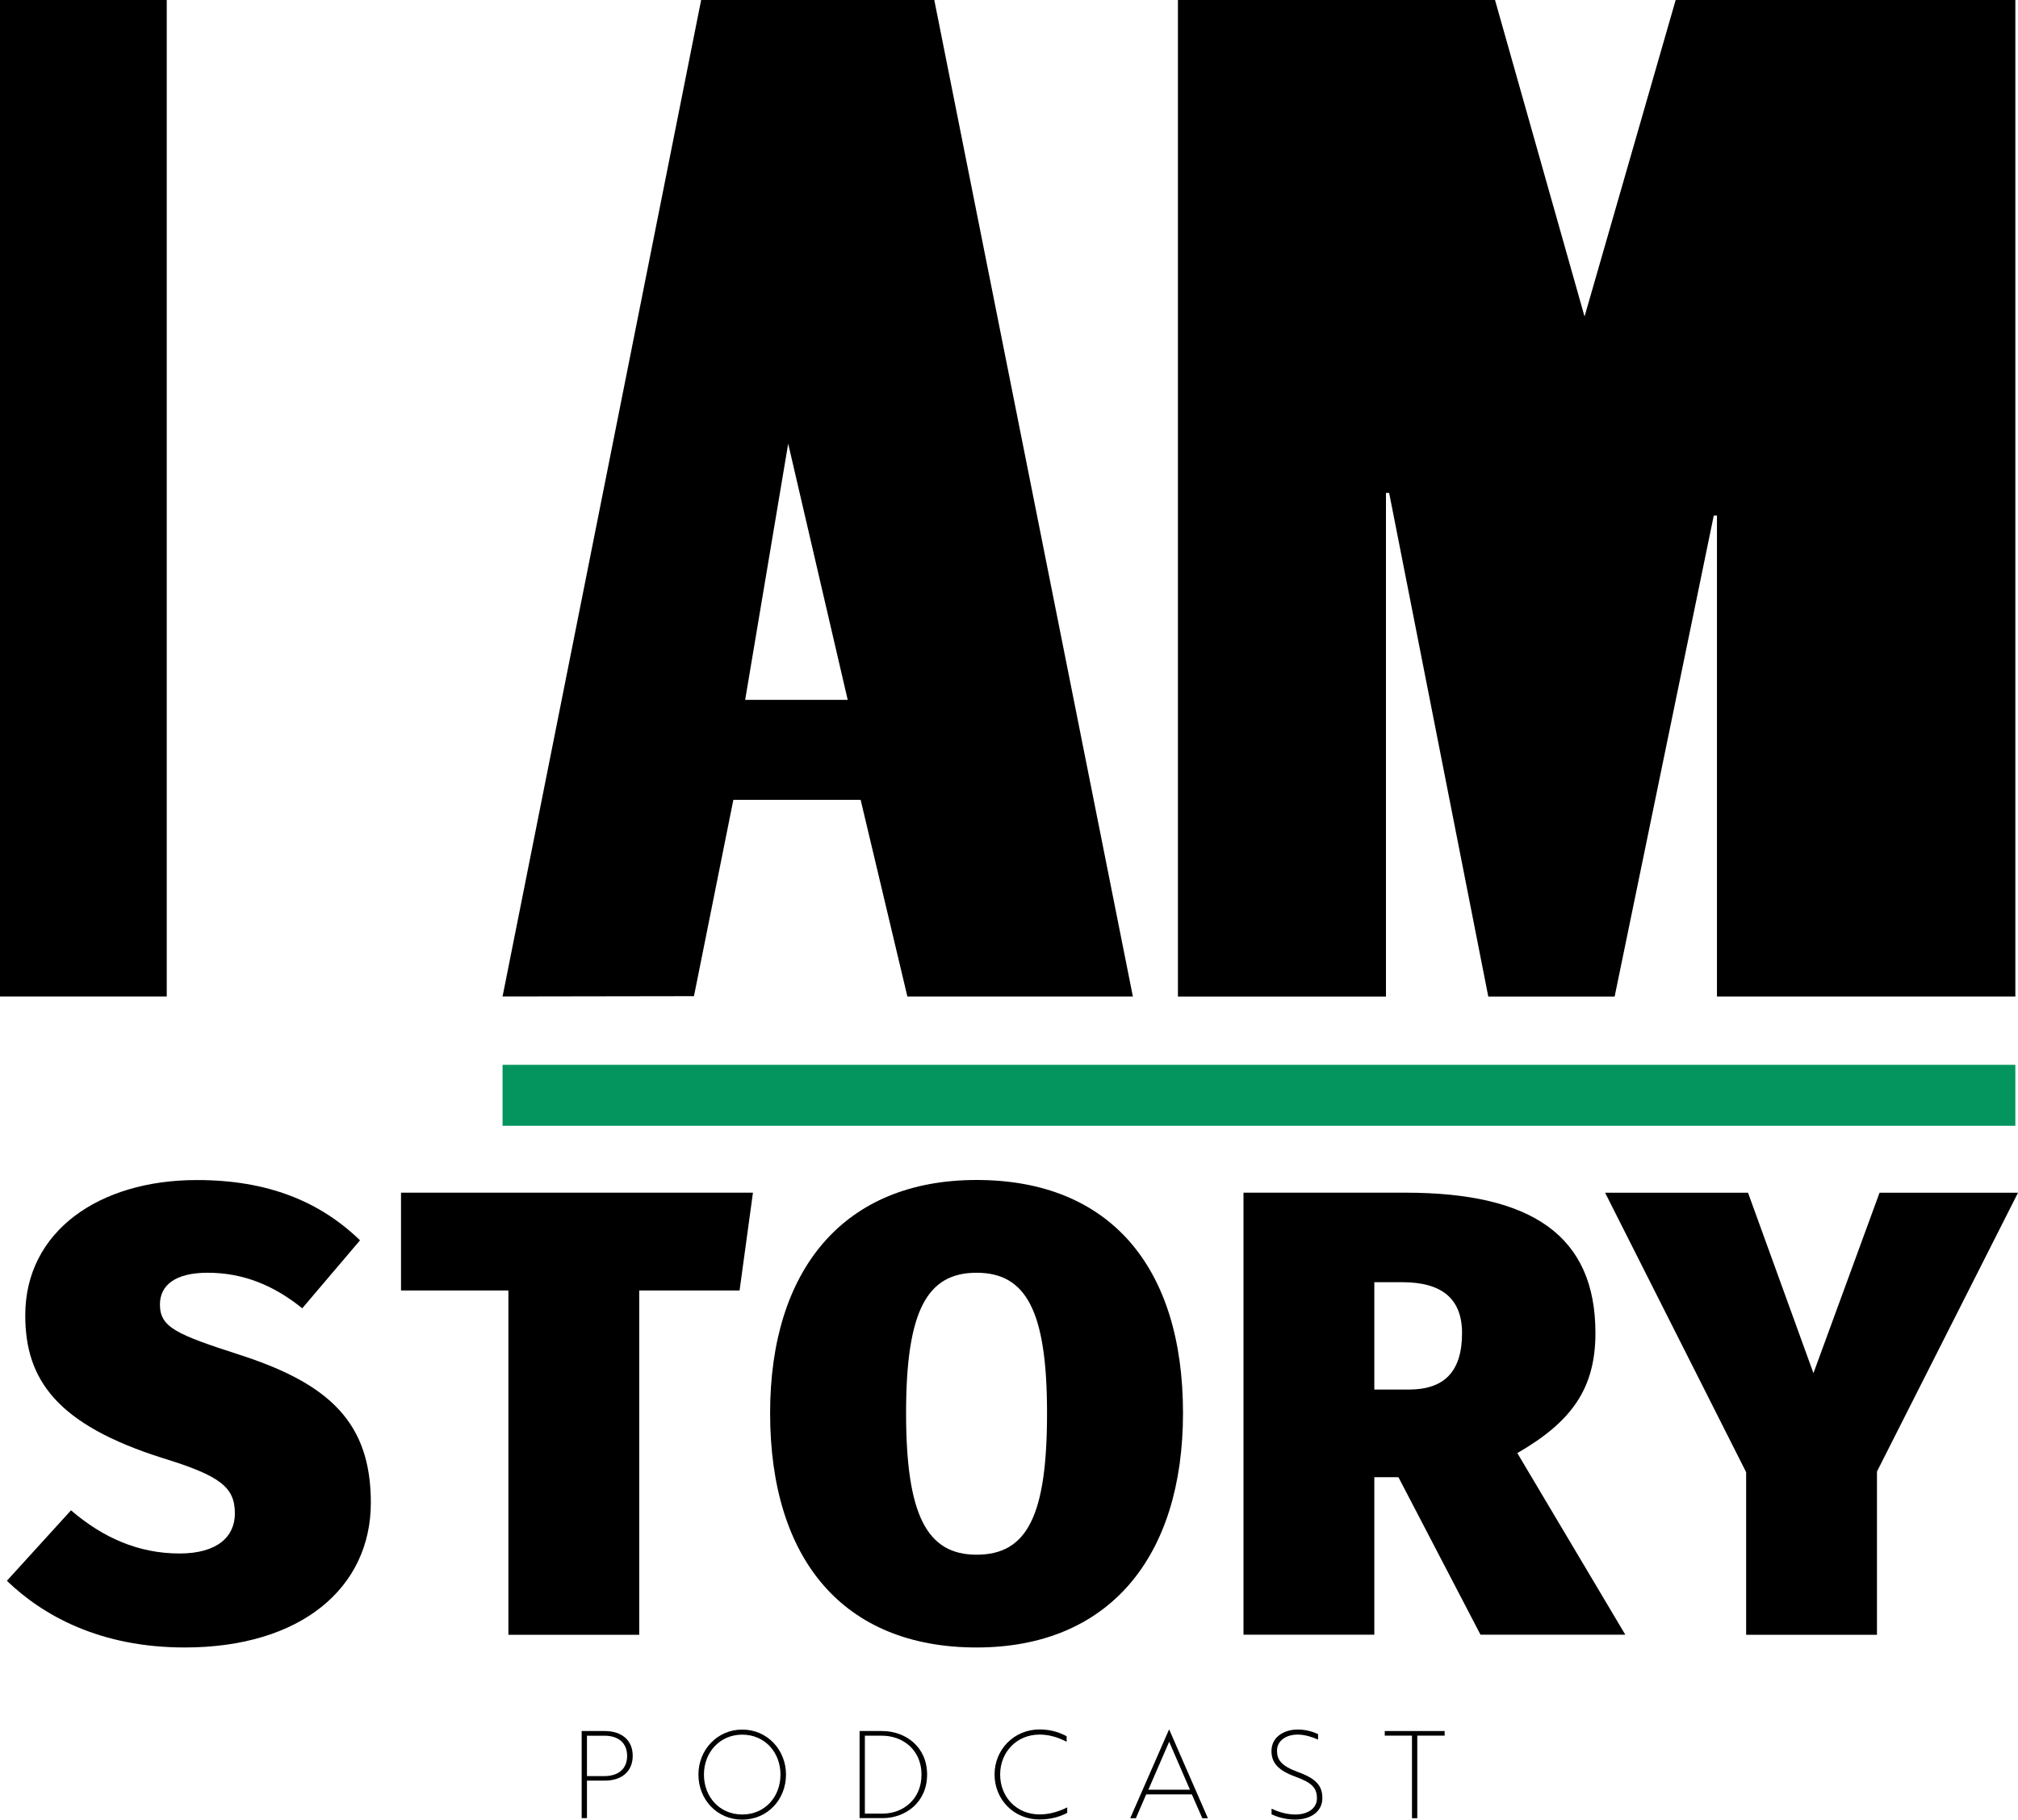
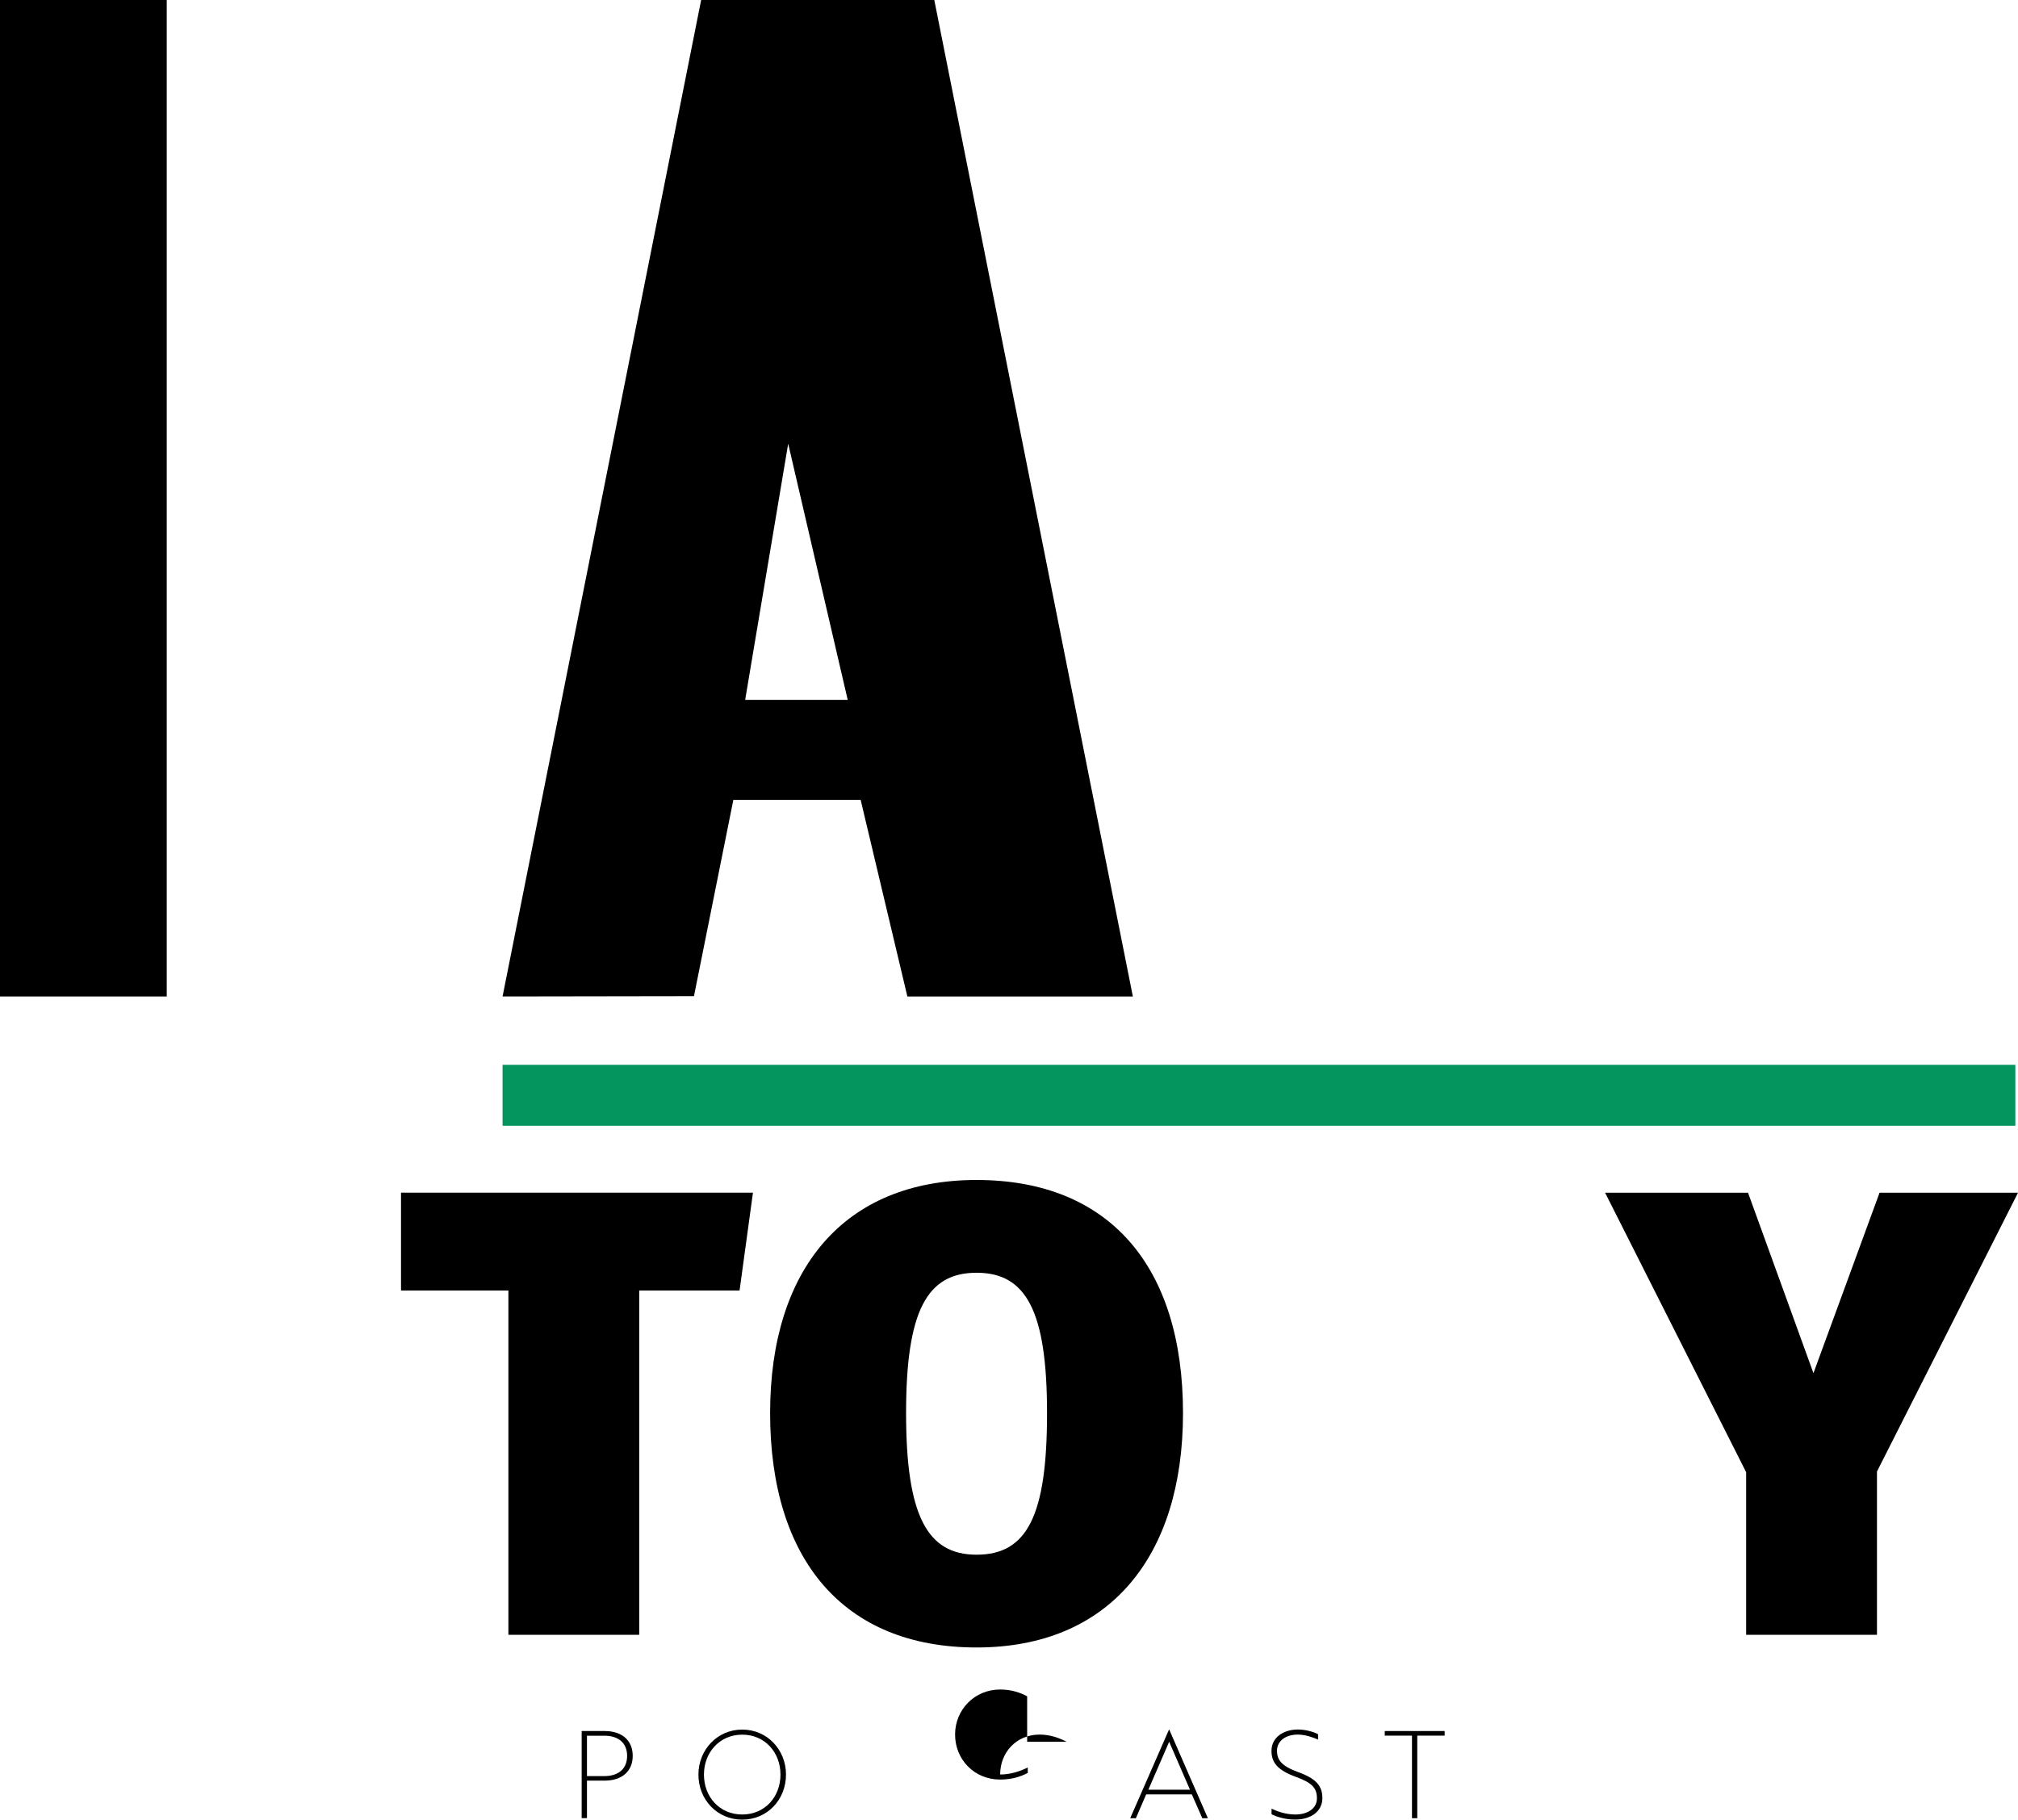
<svg xmlns="http://www.w3.org/2000/svg" viewBox="0 0 266.86 240.66">
  <style type="text/css"> .fill-green{fill:#04955F;} </style>
  <path d="M0,131.79V0h22.05v131.79H0z" />
  <path d="M149.81,131.79h-29.82l-6.18-26.01H96.98l-5.21,25.97l-25.31,0.04L92.72,0h30.83L149.81,131.79z M98.54,92.56h13.56 l-7.87-33.88L98.54,92.56z" />
-   <path d="M155.77,131.79V0h41.93l11.84,41.86L221.59,0h44.92v131.79h-39.46V68.18h-0.42l-13.11,63.62h-16.71L183.7,65.19h-0.42 v66.61H155.77z" />
  <rect x="66.46" y="140.83" class="fill-green" width="200.05" height="8.06" />
-   <path d="M47.61,164.04l-7.64,8.99c-3.86-3.11-7.9-4.7-12.52-4.7c-4.2,0-6.3,1.6-6.3,4.2c0,3.02,2.18,3.95,10.5,6.64 c12.01,3.86,17.39,9.07,17.39,19.57c0,11.26-9.24,19.15-24.61,19.15c-11.17,0-18.73-4.2-23.52-8.82l8.48-9.32 c4.2,3.61,8.9,5.71,14.36,5.71c5.04,0,7.31-2.27,7.31-5.29c0-3.44-1.85-4.96-9.49-7.31c-14.11-4.45-18.23-10.42-18.23-18.9 c0-11.09,9.74-17.89,22.68-17.89C35.43,156.06,42.32,158.92,47.61,164.04z" />
  <path d="M97.8,170.68H84.53v45.53h-17.3v-45.53h-14.2v-12.94h46.54L97.8,170.68z" />
  <path d="M156.44,186.89c0,18.98-9.74,31-27.3,31c-17.56,0-27.3-11.59-27.3-31c0-18.98,9.74-30.83,27.3-30.83 C146.7,156.06,156.44,167.49,156.44,186.89z M119.82,186.89c0,13.52,2.77,18.73,9.32,18.73c6.72,0,9.32-5.21,9.32-18.73 c0-13.52-2.77-18.56-9.32-18.56C122.59,168.33,119.82,173.37,119.82,186.89z" />
-   <path d="M184.93,195.37h-3.19v20.83h-17.3v-58.46h21.42c16.72,0,25.12,5.71,25.12,18.56c0,7.39-3.19,11.76-10.33,15.88l14.28,24.02 h-19.15L184.93,195.37z M181.74,183.78h4.54c4.7,0,7.06-2.35,7.06-7.48c0-4.62-2.77-6.72-7.9-6.72h-3.7V183.78z" />
  <path d="M248.21,194.62v21.59h-17.3v-21.5l-18.65-36.96h18.9l8.65,23.86l8.74-23.86h18.31L248.21,194.62z" />
  <path d="M77.62,235.5v4.96h-0.7v-11.52h3.04c2.3,0,3.71,1.25,3.71,3.28c0,2.03-1.41,3.28-3.71,3.28H77.62z M77.62,229.55v5.35h2.3 c1.91,0,3.01-1.01,3.01-2.67c0-1.67-1.1-2.67-3.01-2.67H77.62z" />
  <path d="M98.15,228.75c3.33,0,5.79,2.69,5.79,5.95c0,3.31-2.46,5.96-5.79,5.96c-3.31,0-5.79-2.64-5.79-5.96 C92.36,231.44,94.84,228.75,98.15,228.75z M98.15,239.98c2.99,0,5.06-2.32,5.06-5.28c0-2.93-2.06-5.28-5.06-5.28 c-2.98,0-5.06,2.35-5.06,5.28C93.09,237.66,95.17,239.98,98.15,239.98z" />
-   <path d="M113.67,240.46v-11.52h2.98c3.06,0,5.95,2.05,5.95,5.76c0,3.7-2.9,5.76-5.86,5.76H113.67z M114.37,229.55v10.31h2.37 c2.67,0,5.12-1.89,5.12-5.15c0-3.26-2.45-5.15-5.22-5.15H114.37z" />
-   <path d="M141.05,230.36c-0.96-0.5-2.18-0.95-3.57-0.95c-3.07,0-5.22,2.35-5.22,5.28c0,2.96,2.15,5.28,5.22,5.28 c1.42,0,2.69-0.45,3.65-0.93v0.72c-0.83,0.45-2.07,0.88-3.65,0.88c-3.41,0-5.96-2.64-5.96-5.96c0-3.26,2.55-5.95,5.96-5.95 c1.55,0,2.75,0.45,3.57,0.9V230.36z" />
+   <path d="M141.05,230.36c-0.96-0.5-2.18-0.95-3.57-0.95c-3.07,0-5.22,2.35-5.22,5.28c1.42,0,2.69-0.45,3.65-0.93v0.72c-0.83,0.45-2.07,0.88-3.65,0.88c-3.41,0-5.96-2.64-5.96-5.96c0-3.26,2.55-5.95,5.96-5.95 c1.55,0,2.75,0.45,3.57,0.9V230.36z" />
  <path d="M154.59,228.75h0.03l5.11,11.72h-0.74l-1.38-3.15h-6.04l-1.36,3.15h-0.75L154.59,228.75z M157.36,236.7l-2.75-6.34 l-2.75,6.34H157.36z" />
  <path d="M168.15,239.95v-0.74c0.67,0.32,1.82,0.77,3.15,0.77c1.6,0,2.85-0.78,2.85-2.13c0-1.34-0.59-2.05-2.79-2.85 c-2.43-0.88-3.22-1.91-3.22-3.43c0-1.82,1.63-2.83,3.49-2.83c1.12,0,2.11,0.34,2.67,0.61v0.72c-0.61-0.27-1.68-0.66-2.69-0.66 c-1.57,0-2.74,0.83-2.74,2.13c0,1.18,0.53,2,2.77,2.82c2.43,0.88,3.23,1.84,3.23,3.46c0,1.79-1.58,2.83-3.58,2.83 C169.99,240.66,168.84,240.29,168.15,239.95z" />
  <path d="M187.42,229.55v10.92h-0.7v-10.92h-3.6v-0.61h7.92v0.61H187.42z" />
</svg>